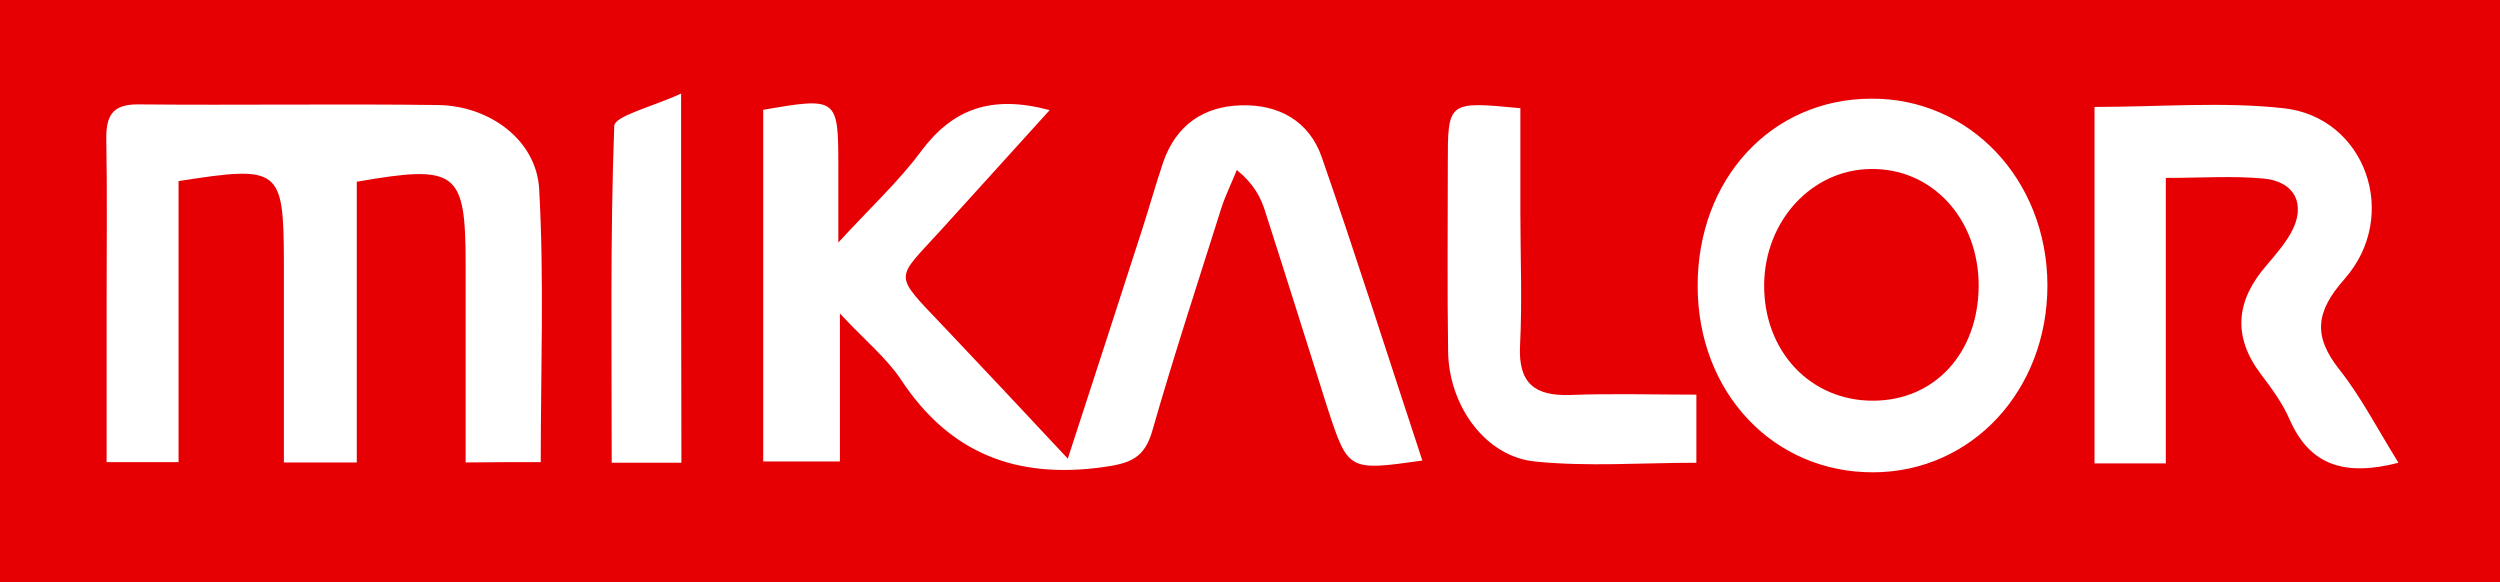
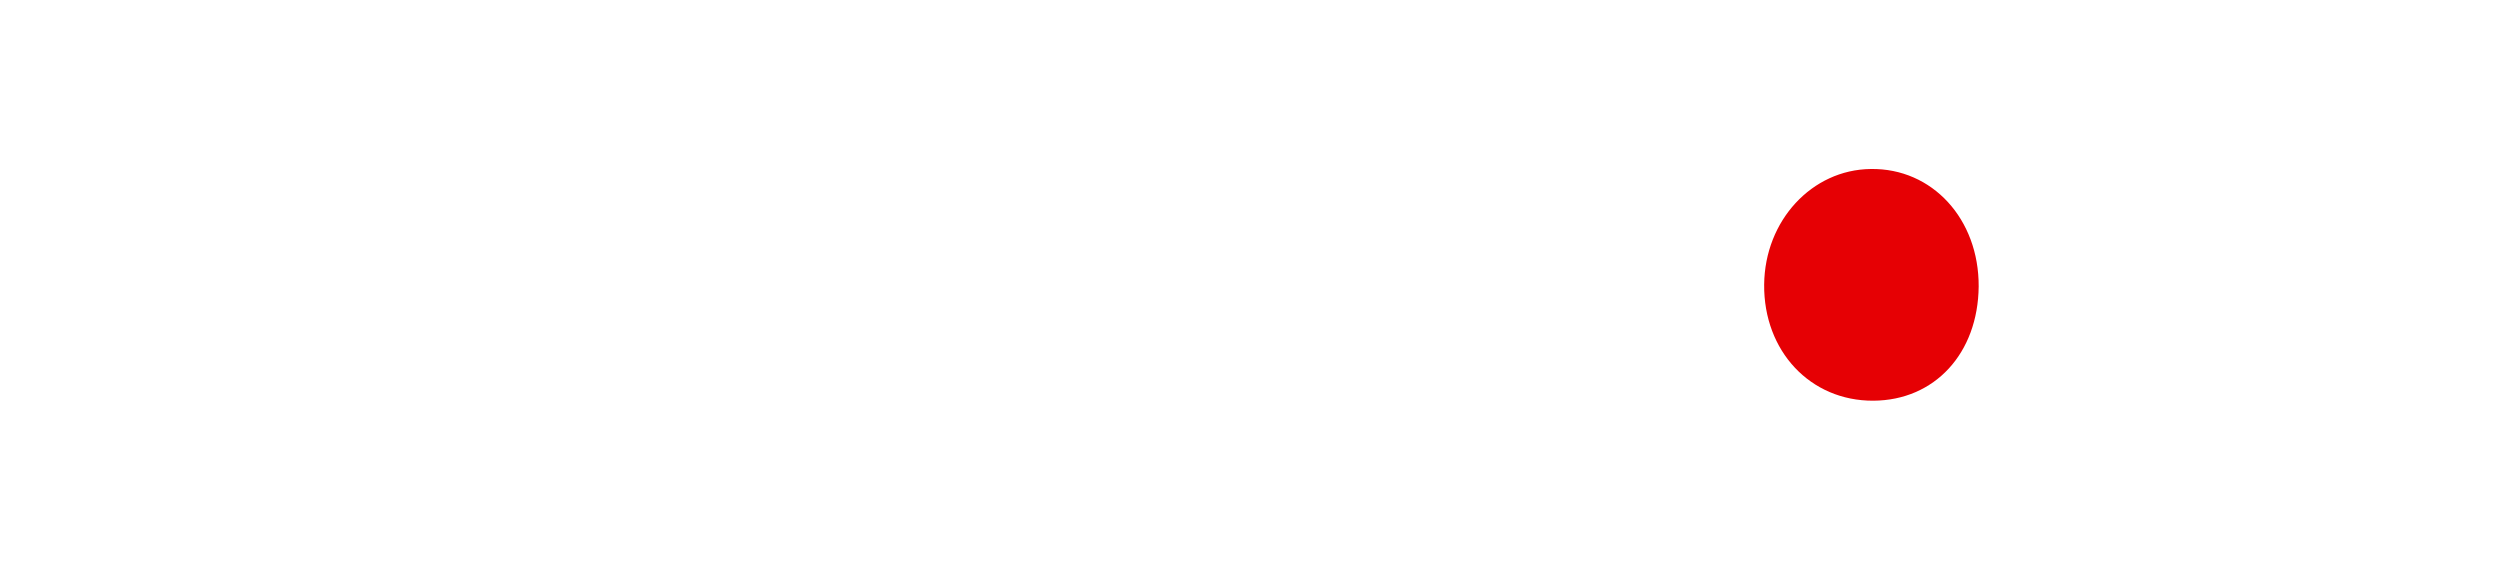
<svg xmlns="http://www.w3.org/2000/svg" xml:space="preserve" style="enable-background:new 0 0 785.5 183;" viewBox="0 0 785.5 183" y="0px" x="0px" id="Layer_1" version="1.1">
  <style type="text/css">
	.st0{fill:#E60004;}
</style>
  <g>
    <g>
-       <path d="M0,183C0,121.6,0,61.3,0,0c261.8,0,523.1,0,785.5,0c0,60.5,0,121.1,0,183C524.4,183,262.8,183,0,183z     M446.9,144.7c-10.7-32.4-20.7-64-31.6-95.3c-3.9-11.3-13.5-16.7-25.4-16.3c-11.8,0.3-20.4,6.3-24.4,17.8    c-2.4,7.1-4.4,14.3-6.7,21.4c-7.5,23.3-15.1,46.6-23.3,71.8c-14.1-15.1-26.5-28.3-39-41.5c-16.3-17.2-15.3-14.3-0.4-30.8    c11-12.2,22.1-24.3,33.7-37.2c-18.3-4.9-30.4-0.4-40.3,12.8c-7.1,9.6-16.1,17.9-26.1,28.8c0-9.7,0-17,0-24.3    c0-21.2-0.4-21.4-23.6-17.4c0,36.5,0,73.3,0,110.5c8.1,0,15.2,0,24.1,0c0-15.5,0-29.9,0-46.5c7.8,8.4,14.6,13.9,19.2,20.8    c15.3,23.2,36.2,31.2,63.3,27.5c8.6-1.2,13.2-2.7,15.7-11.6c6.7-23.4,14.3-46.5,21.6-69.7c1.3-4.1,3.3-8,4.9-12.1    c5.4,4.4,7.6,8.7,9,13.3c6.6,20.5,13,41,19.5,61.5C423.6,148,423.6,148,446.9,144.7z M169.9,145.2c0-29.1,1.1-57.6-0.5-85.9    c-0.9-15.3-15.6-26.1-31.8-26.3c-31.4-0.4-62.8,0.1-94.1-0.2c-8.5-0.1-10.2,3.9-10.1,11.1c0.3,16.9,0.1,33.7,0.1,50.6    c0,16.7,0,33.5,0,50.7c8.4,0,14.7,0,22.6,0c0-30,0-59.3,0-88.3c31.9-5,33-4.1,33.1,25.3c0,20.9,0,41.8,0,63.1c8.6,0,15,0,22.9,0    c0-30,0-59.2,0-88.2c31.6-5.5,34.2-3.4,34.2,26.1c0,20.5,0,41,0,62.1C155.1,145.2,161.9,145.2,169.9,145.2z M533.4,90    c0.1,33.4,23.8,58.5,55.2,58.4c31-0.1,54.8-25.8,54.7-59c-0.2-33-24.4-58.6-55.4-58.4C556.5,31.1,533.3,56.3,533.4,90z     M753.6,145.4c-6.6-10.6-11.7-20.6-18.5-29.2c-8.4-10.6-7.6-18.2,1.6-28.6c17.5-19.9,6.5-50.8-19.2-53.6    c-19.3-2.1-39-0.4-59.4-0.4c0,37.8,0,74.5,0,112c7.5,0,14.2,0,22.4,0c0-30.2,0-59.5,0-89.7c11.2,0,21-0.7,30.7,0.2    c10,0.9,13.5,8.4,8.6,17.1c-2,3.6-4.9,6.9-7.6,10.1c-9.6,11-10.9,22.3-1.8,34.3c3.4,4.5,6.8,9.1,9,14.2    C725.8,146.4,736.9,149.7,753.6,145.4z M533,124c-13.6,0-26.6-0.4-39.6,0.1c-11.2,0.4-16.4-3.7-15.8-15.5    c0.7-14,0.1-28.1,0.1-42.1c0-11,0-21.9,0-32.5c-22.9-2.2-22.8-2.2-22.8,17.7c0,19.6-0.2,39.3,0.1,58.9c0.3,17,11.8,32.9,27.3,34.4    c16.5,1.7,33.3,0.4,50.7,0.4C533,138.3,533,132,533,124z M214,29.4c-9.1,4.2-20.9,7-21,10.2c-1.3,35-0.8,70-0.8,105.8    c8.2,0,14.5,0,21.9,0C214,107.9,214,71.2,214,29.4z" class="st0" />
      <path d="M621.7,90c-0.2,21-13.8,35.8-33.1,35.9c-19.8,0.1-34.5-15.6-34.3-36.5c0.2-20.1,15-36.1,33.5-36.3    C607.1,52.8,621.8,68.8,621.7,90z" class="st0" />
    </g>
  </g>
</svg>